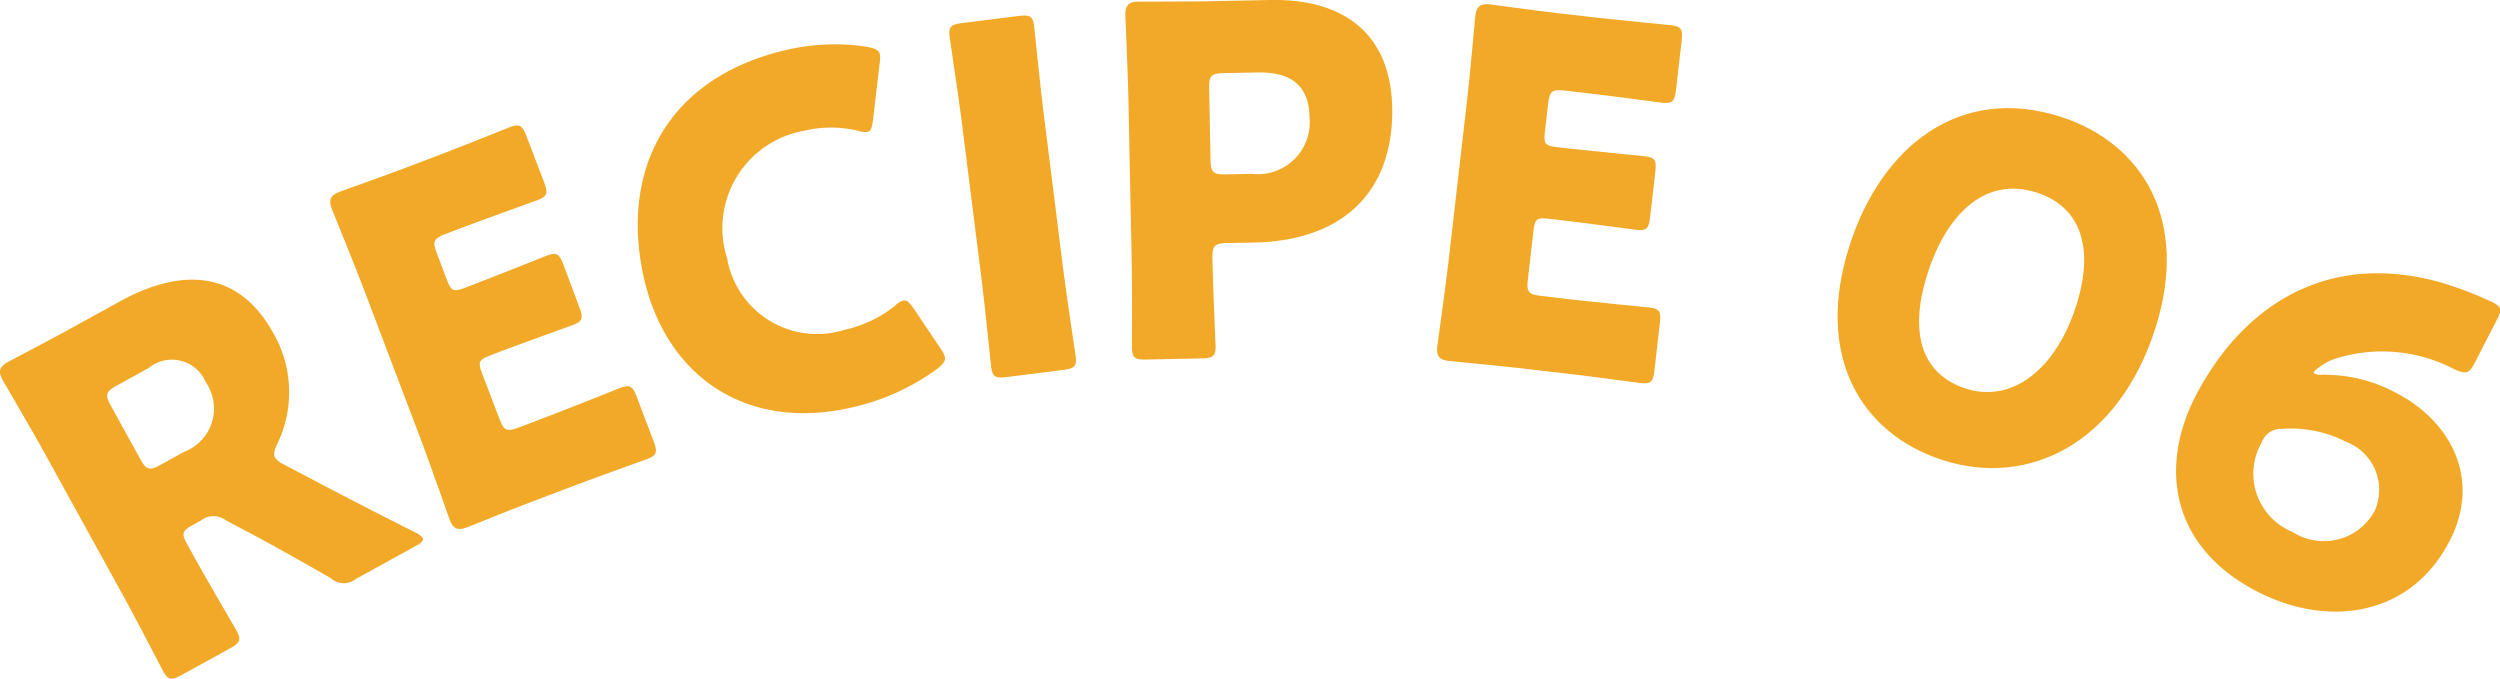
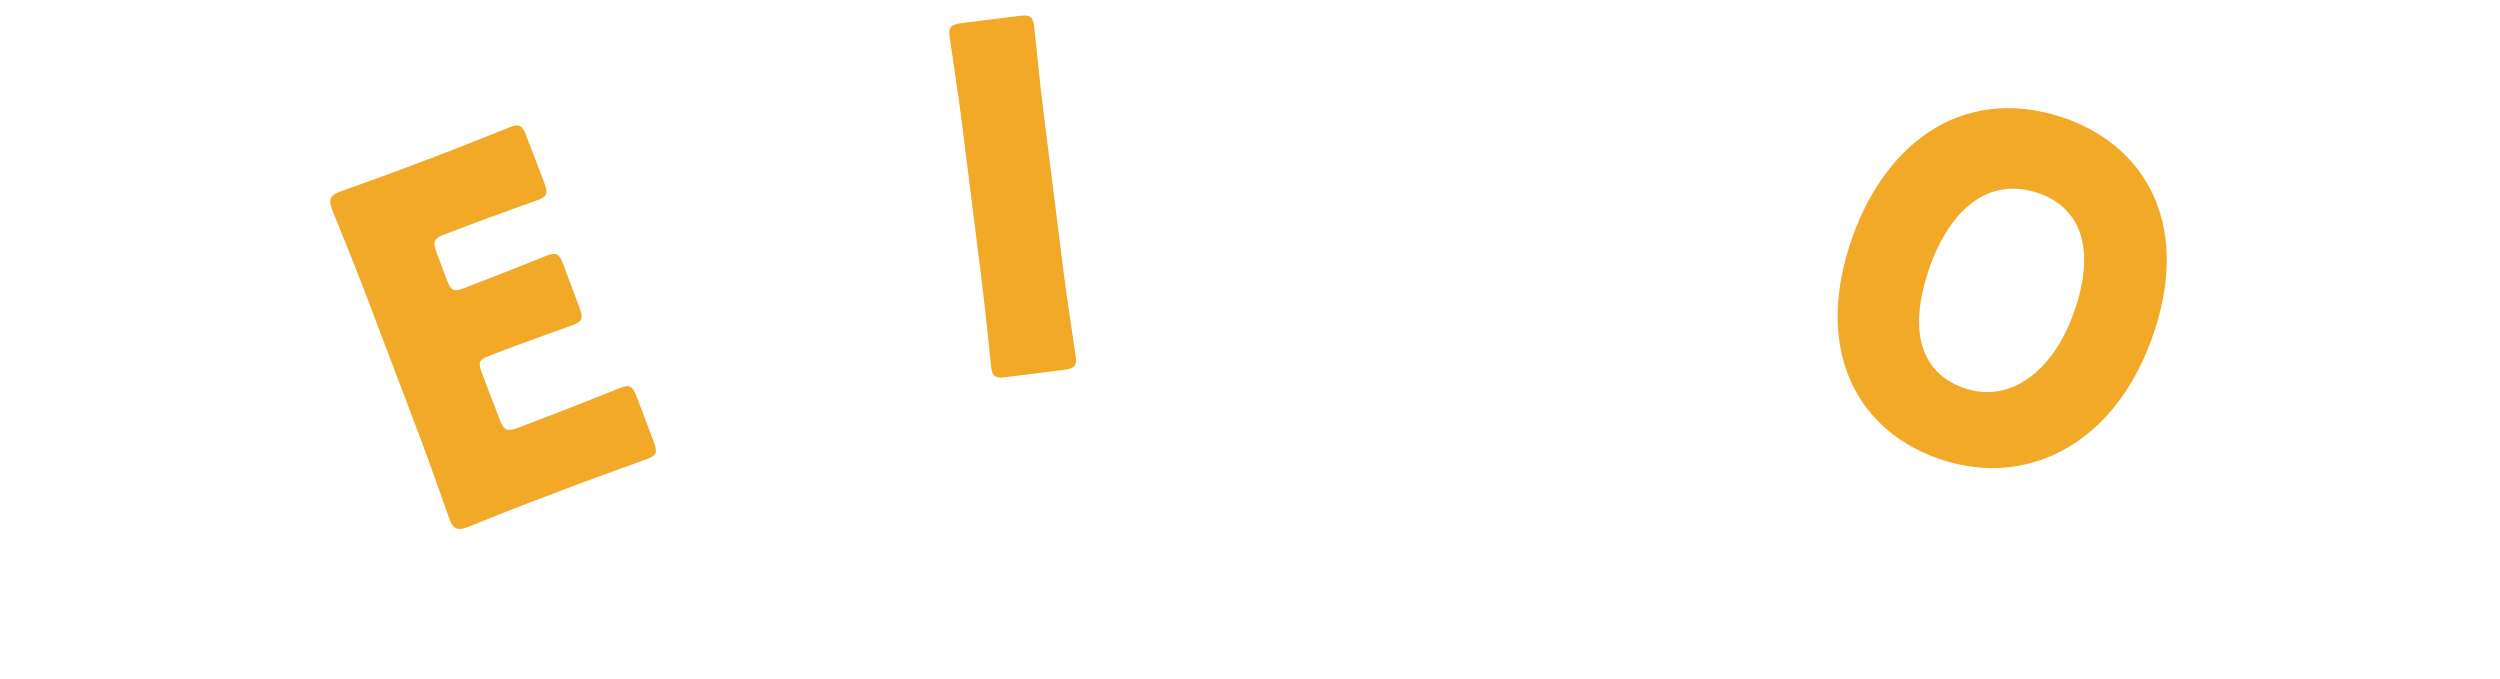
<svg xmlns="http://www.w3.org/2000/svg" width="98.371" height="26.706" viewBox="0 0 98.371 26.706">
  <g id="レイヤー_2" data-name="レイヤー 2">
    <g id="new">
-       <path d="M7.651,21.93c.487.885,1.6,2.777,1.66,2.894.194.35.13.473-.254.684l-1.92,1.058c-.383.211-.521.2-.714-.15-.064-.118-1.073-2.065-1.56-2.95L1.735,17.791c-.488-.885-1.56-2.71-1.624-2.827-.193-.351-.141-.532.21-.725.117-.065,1.6-.84,2.372-1.264l2.02-1.113c2.27-1.252,4.6-1.362,6.039,1.242a4.652,4.652,0,0,1,.15,4.379c-.118.26-.146.407-.082.523a.893.893,0,0,0,.344.268l1.01.531c1.291.682,2.292,1.2,4.165,2.145a.779.779,0,0,1,.29.21c.055.1-.043.2-.277.327l-2.338,1.288a.762.762,0,0,1-.99-.02c-1.274-.733-2.313-1.314-3.177-1.775l-.949-.5a.807.807,0,0,0-1,.006l-.317.175c-.417.23-.448.333-.217.751ZM5.525,18.074c.231.417.359.455.777.225l.935-.516A1.822,1.822,0,0,0,8.1,15.045a1.446,1.446,0,0,0-2.249-.567l-1.268.7c-.418.23-.455.36-.225.777Z" fill="#f2a927" />
      <path d="M21.662,16.344c.838-.318,2.625-1.036,2.749-1.083.375-.142.486-.062.641.348l.67,1.764c.156.41.124.544-.25.686-.125.047-1.938.694-2.776,1.012l-1.817.689c-.821.311-2.375.942-2.5.989-.375.142-.547.065-.689-.309-.048-.125-.744-2.124-1.1-3.068L14.27,11.258c-.358-.944-1.162-2.9-1.21-3.027-.141-.374-.064-.546.31-.688.125-.047,1.707-.607,2.527-.917l1.426-.541C18.16,5.767,19.947,5.048,20.071,5c.375-.142.486-.062.642.348l.7,1.836c.156.41.125.544-.249.686-.125.047-1.939.694-2.777,1.012l-.873.331c-.445.169-.5.292-.332.737l.412,1.088c.157.409.254.454.665.3l.516-.2c.838-.318,2.624-1.036,2.749-1.083.374-.142.486-.062.642.348L22.8,12.1c.156.41.125.544-.25.686-.125.047-1.938.694-2.775,1.012l-.518.2c-.409.155-.454.254-.3.663l.7,1.836c.169.446.291.5.737.332Z" fill="#f2a927" />
-       <path d="M37.176,14.034c.04.167-.068.29-.3.481a9.03,9.03,0,0,1-3.308,1.506c-4.212.994-7.322-1.23-8.211-5-.981-4.157.757-7.916,5.544-9.046a8.338,8.338,0,0,1,3.22-.133c.308.064.461.126.5.293a1.147,1.147,0,0,1-.01.374l-.26,2.217c-.046.3-.075.429-.2.46a.841.841,0,0,1-.4-.043,4.522,4.522,0,0,0-2.095,0,3.891,3.891,0,0,0-3.044,5.028,3.593,3.593,0,0,0,4.619,2.807,4.828,4.828,0,0,0,1.974-.935.819.819,0,0,1,.34-.218c.13-.031.23.064.407.316L37,13.7A1.116,1.116,0,0,1,37.176,14.034Z" fill="#f2a927" />
      <path d="M39.607,14.837c-.434.055-.558-.006-.607-.4-.018-.133-.235-2.314-.361-3.316l-.8-6.371c-.127-1-.457-3.169-.474-3.3-.05-.4.054-.486.488-.542l2.232-.28c.434-.055.557.007.607.4.017.133.234,2.314.36,3.316l.8,6.371c.126,1,.457,3.169.474,3.3.05.4-.054.487-.489.541Z" fill="#f2a927" />
-       <path d="M45.1,14.147c-.438.008-.553-.066-.561-.466,0-.134.013-2.326-.007-3.336L44.4,3.865c-.02-1.01-.117-3.125-.119-3.258-.008-.4.123-.536.522-.544.134,0,1.812,0,2.689-.013L49.99,0c2.916-.056,4.735,1.358,4.791,4.235.059,3.088-1.711,5.238-5.465,5.31l-1.049.02c-.476.01-.569.107-.56.584.022,1.162.121,3.333.124,3.467.008.4-.106.478-.544.487ZM47.632,6.3c.01.477.107.57.583.561l1.03-.02a2.046,2.046,0,0,0,2.283-2.236c-.022-1.143-.625-1.78-2.036-1.753l-1.353.026c-.476.009-.57.106-.56.583Z" fill="#f2a927" />
-       <path d="M61.965,11.8c.891.1,2.808.286,2.94.3.4.046.461.168.41.6L65.1,14.579c-.05.436-.138.541-.536.495-.133-.015-2.041-.274-2.931-.376L59.7,14.475c-.871-.1-2.542-.254-2.675-.269-.4-.046-.515-.194-.469-.592.015-.132.315-2.228.43-3.232l.748-6.495c.116-1,.3-3.111.316-3.244.046-.4.2-.515.592-.469.133.015,1.8.245,2.665.345l1.516.175c.89.1,2.807.285,2.939.3.4.046.46.168.41.6l-.224,1.95c-.051.436-.14.541-.537.5-.133-.016-2.041-.273-2.931-.376l-.928-.107c-.473-.055-.579.029-.633.5l-.133,1.155c-.051.435.016.52.452.57l.549.063c.89.1,2.807.285,2.939.3.4.046.461.168.41.6l-.207,1.8c-.049.436-.138.54-.537.495-.132-.016-2.04-.274-2.93-.377l-.549-.063c-.436-.05-.52.017-.571.453l-.224,1.95c-.055.473.029.579.5.634Z" fill="#f2a927" />
      <path d="M84.8,12.949c-1.454,4.5-4.983,6.244-8.357,5.155-3.266-1.055-5.05-4.156-3.661-8.455C74.026,5.784,77.09,3.308,81.1,4.6,84.293,5.634,86.184,8.649,84.8,12.949Zm-8.945-2.208c-.785,2.431-.191,4.006,1.5,4.551,1.778.574,3.515-.709,4.329-3.23.786-2.432.095-3.956-1.538-4.484C78.034,6.9,76.56,8.546,75.851,10.741Z" fill="#f2a927" />
-       <path d="M94.282,15.46c2.085,1.072,3.39,3.328,2.109,5.82-1.533,2.984-4.786,3.433-7.566,2-3.408-1.752-3.867-4.9-2.439-7.682,1.7-3.306,4.924-5.785,9.6-4.5a14.432,14.432,0,0,1,2.1.8c.339.174.363.294.163.683l-.863,1.679c-.226.441-.33.473-.788.281a6.127,6.127,0,0,0-4.631-.452,2.3,2.3,0,0,0-.918.535.05.05,0,0,0,.024.077.6.6,0,0,0,.3.046A5.892,5.892,0,0,1,94.282,15.46Zm-4.5,1.416a.8.8,0,0,0-.79.537,2.471,2.471,0,0,0,1.214,3.517,2.272,2.272,0,0,0,3.24-.842,2.022,2.022,0,0,0-1.138-2.707A4.763,4.763,0,0,0,89.782,16.876Z" fill="#f2a927" />
    </g>
  </g>
</svg>